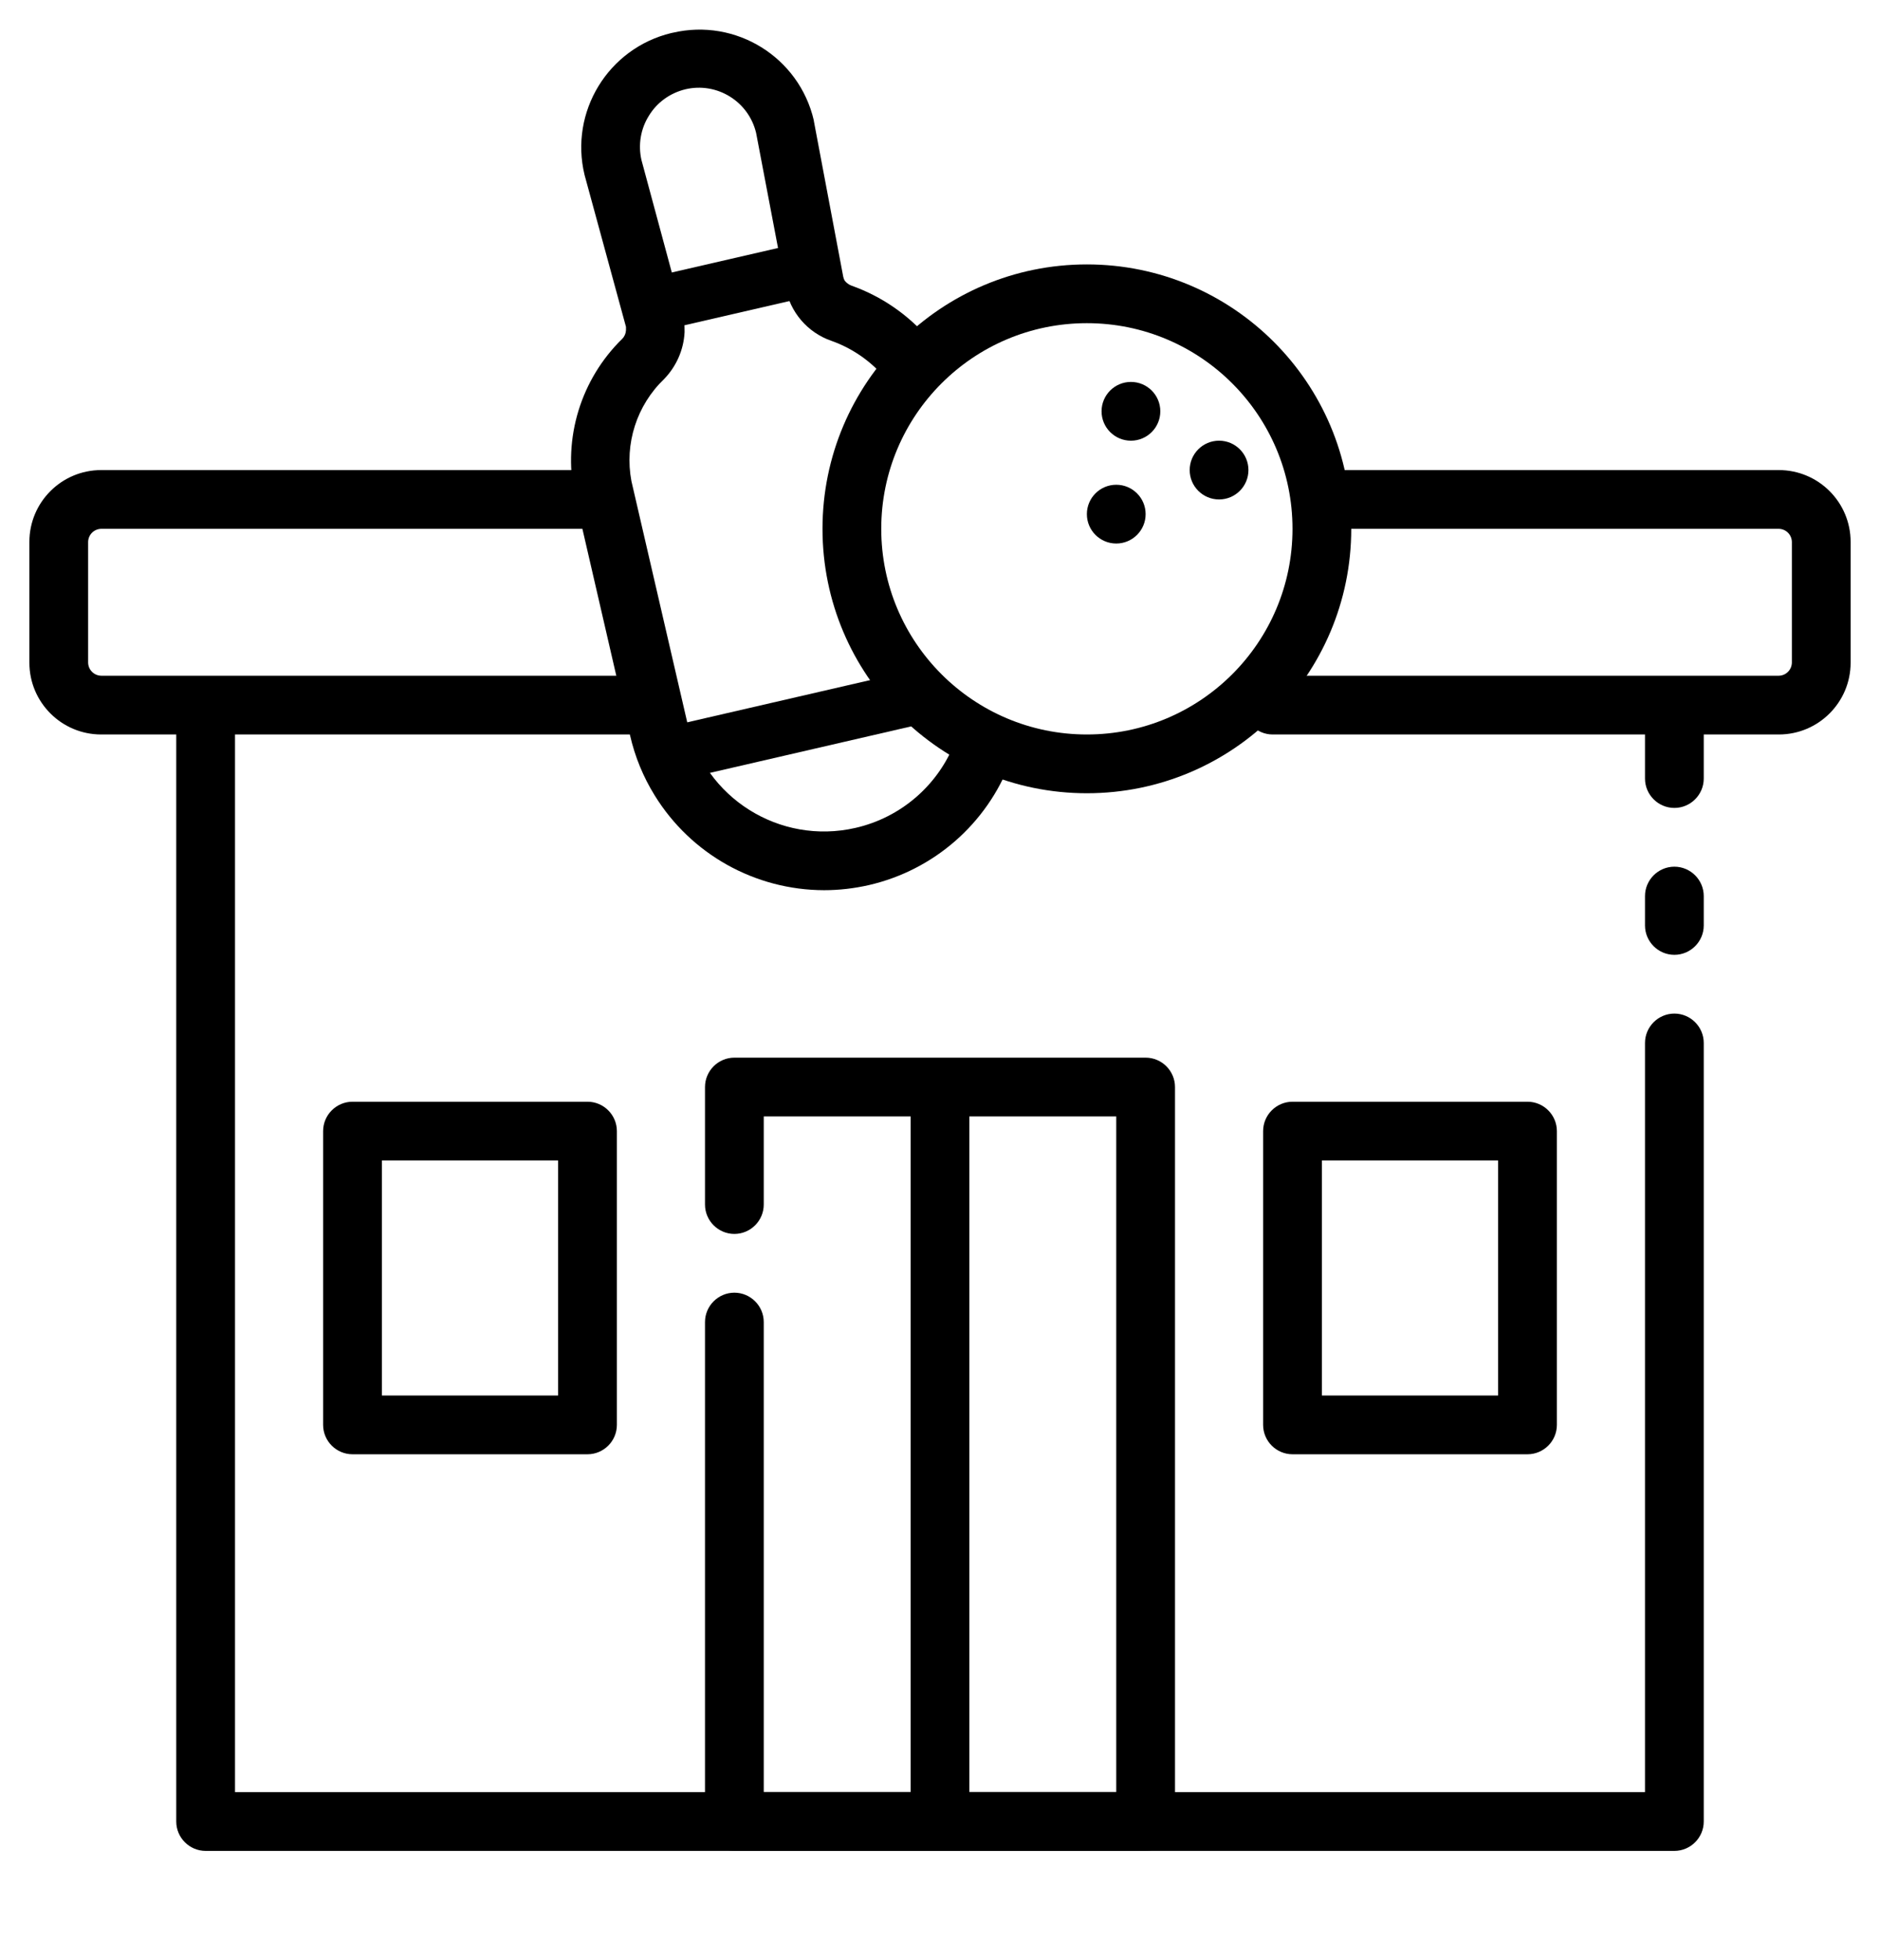
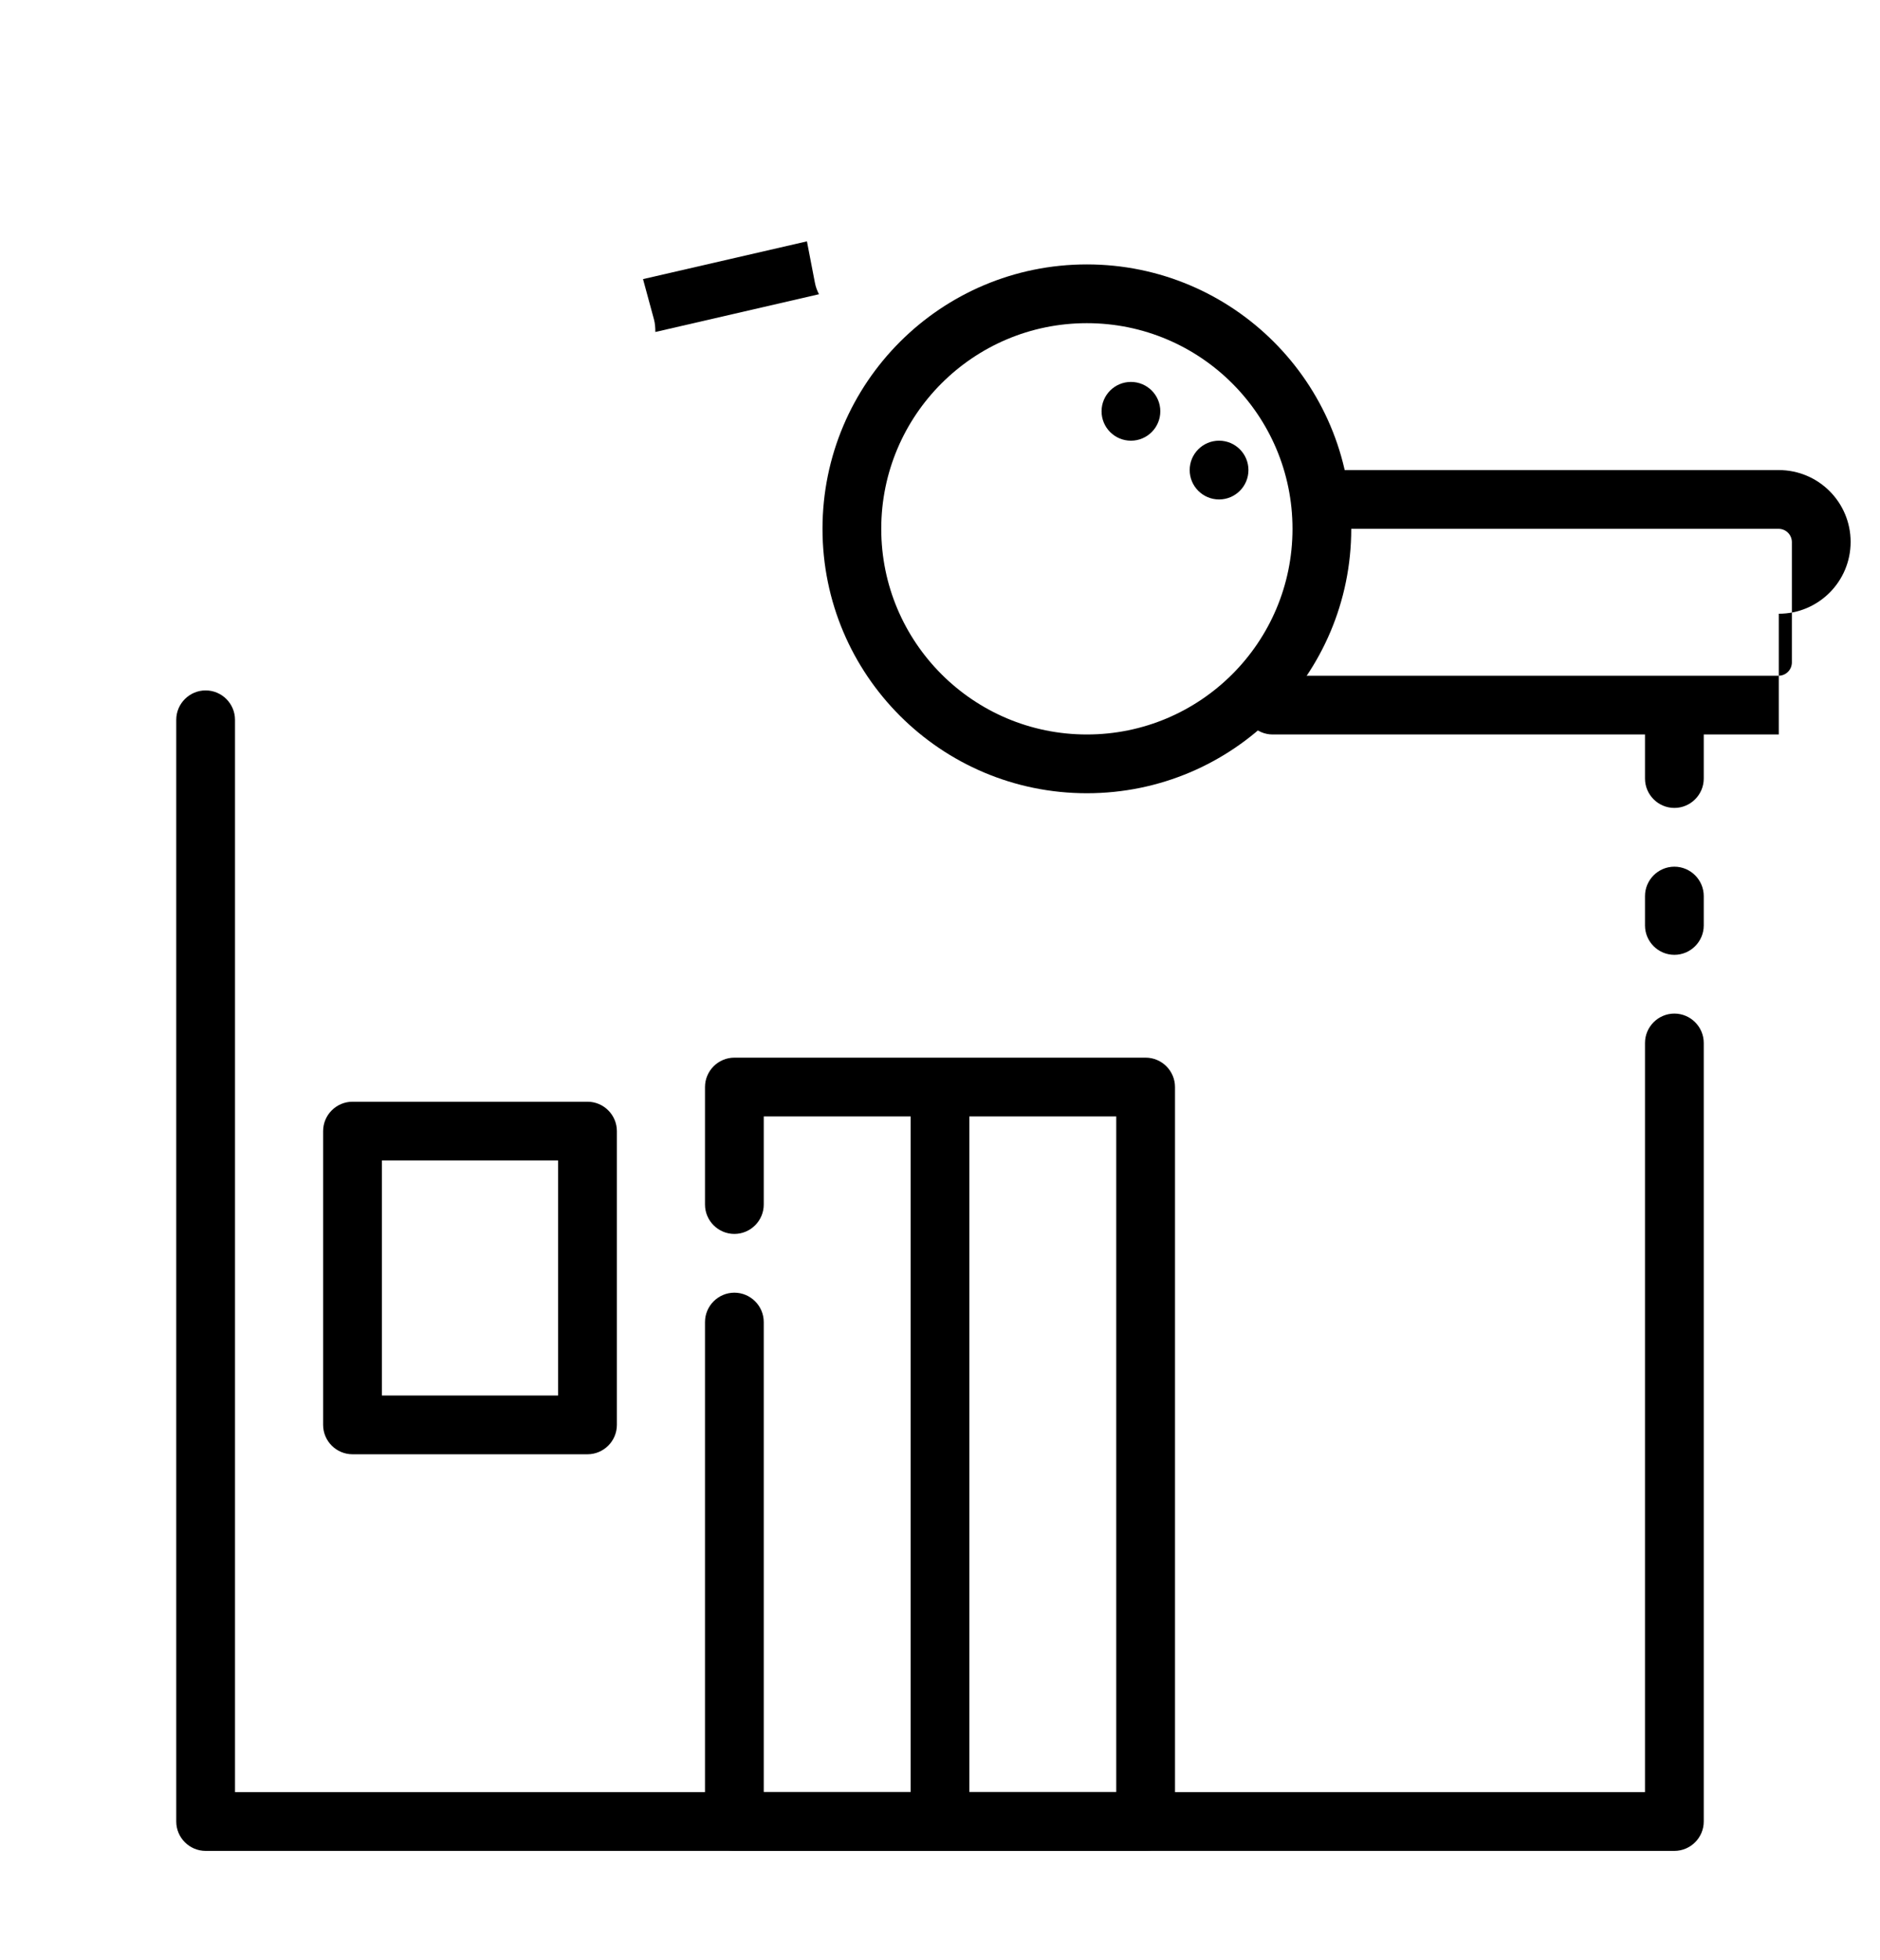
<svg xmlns="http://www.w3.org/2000/svg" id="Layer_1" viewBox="0 0 128 133.43">
  <path d="m114,65c-1.1,0-2-.9-2-2v-2c0-1.1.9-2,2-2s2,.9,2,2v2c0,1.1-.9,2-2,2Z" />
  <path d="m114,55c-1.1,0-2-.9-2-2v-4c0-1.1.9-2,2-2s2,.9,2,2v4c0,1.1-.9,2-2,2Z" />
  <path d="m114,126H14c-1.1,0-2-.9-2-2V49c0-1.1.9-2,2-2s2,.9,2,2v73h96v-51c0-1.1.9-2,2-2s2,.9,2,2v53c0,1.1-.9,2-2,2Z" />
-   <path d="m121.11,50h-34.46c-1.1,0-2-.9-2-2s.9-2,2-2h34.46c.49-.01.88-.4.89-.89v-8.22c-.01-.49-.4-.88-.89-.89h-30.11c-1.1,0-2-.9-2-2s.9-2,2-2h30.11c2.7,0,4.89,2.19,4.89,4.89v8.22c0,2.7-2.19,4.89-4.89,4.89Z" />
-   <path d="m43.48,50H6.89c-2.7,0-4.89-2.19-4.89-4.89v-8.22c0-2.7,2.19-4.89,4.89-4.89h33.35c1.1,0,2,.9,2,2s-.9,2-2,2H6.89c-.49.01-.88.4-.89.89v8.22c.01.49.4.88.89.89h36.59c1.1,0,2,.9,2,2s-.9,2-2,2Z" />
-   <path d="m64.5,48.88l-18.23,4.21c-.66-1.07-1.14-2.24-1.42-3.47l16.51-3.81c.9,1.16,1.96,2.2,3.14,3.07Z" />
+   <path d="m121.11,50h-34.46c-1.1,0-2-.9-2-2s.9-2,2-2h34.46c.49-.01.88-.4.89-.89v-8.22c-.01-.49-.4-.88-.89-.89h-30.11c-1.1,0-2-.9-2-2s.9-2,2-2h30.11c2.7,0,4.89,2.19,4.89,4.89c0,2.7-2.19,4.89-4.89,4.89Z" />
  <path d="m55.48,19.23c.05.28.15.55.28.8l-11.14,2.57c0-.28-.02-.57-.09-.84l-.75-2.76,11.16-2.57.54,2.8Z" />
-   <path d="m56.11,60.6c-4.71-.01-9.07-2.45-11.54-6.46-.78-1.26-1.34-2.63-1.67-4.07l-3.79-16.42c-.78-3.85.44-7.83,3.25-10.58.16-.16.25-.37.26-.59,0-.08,0-.15,0-.23l-2.82-10.34c-1.04-4.29,1.6-8.62,5.9-9.66.03,0,.07-.02.1-.02,4.3-1.01,8.61,1.66,9.61,5.97,0,.01,0,.02,0,.03l2,10.6c.02.09.05.18.09.26.12.16.28.28.46.35,2.06.73,3.89,1.99,5.3,3.65.75.81.69,2.08-.12,2.83-.81.75-2.08.69-2.83-.12-.04-.04-.08-.09-.11-.14-.97-1.12-2.21-1.97-3.6-2.46-1.62-.56-2.82-1.96-3.12-3.65l-2-10.5c-.51-2.15-2.67-3.48-4.82-2.97-1.03.25-1.93.89-2.48,1.8-.56.89-.74,1.97-.51,3l2.78,10.3c.12.47.17.95.16,1.43-.06,1.2-.56,2.33-1.39,3.19-1.87,1.79-2.71,4.41-2.23,6.95l3.8,16.42c1.17,5.15,6.3,8.37,11.45,7.19,3.12-.71,5.68-2.94,6.81-5.93.39-1.03,1.55-1.55,2.58-1.16,1.03.39,1.55,1.55,1.16,2.58-1.6,4.23-5.21,7.38-9.62,8.4-1.01.23-2.04.35-3.07.35Z" />
  <path d="m74,54c-9.94,0-18-8.06-18-18s8.06-18,18-18,18,8.06,18,18-8.06,18-18,18Zm0-32c-7.73,0-14,6.27-14,14s6.27,14,14,14,14-6.27,14-14-6.27-14-14-14Z" />
  <circle cx="83" cy="32" r="2" />
-   <circle cx="76" cy="35" r="2" />
  <circle cx="77" cy="28" r="2" />
  <path d="m78,126h-28c-1.1,0-2-.9-2-2v-34c0-1.1.9-2,2-2s2,.9,2,2v32h24v-46h-24v6c0,1.1-.9,2-2,2s-2-.9-2-2v-8c0-1.1.9-2,2-2h28c1.1,0,2,.9,2,2v50c0,1.1-.9,2-2,2Z" />
  <path d="m64,124c-1.1,0-2-.9-2-2v-46c0-1.1.9-2,2-2s2,.9,2,2v46c0,1.1-.9,2-2,2Z" />
-   <path d="m104,99h-16c-1.1,0-2-.9-2-2v-20c0-1.1.9-2,2-2h16c1.1,0,2,.9,2,2v20c0,1.1-.9,2-2,2Zm-14-4h12v-16h-12v16Z" />
  <path d="m40,99h-16c-1.1,0-2-.9-2-2v-20c0-1.1.9-2,2-2h16c1.1,0,2,.9,2,2v20c0,1.1-.9,2-2,2Zm-14-4h12v-16h-12v16Z" />
</svg>